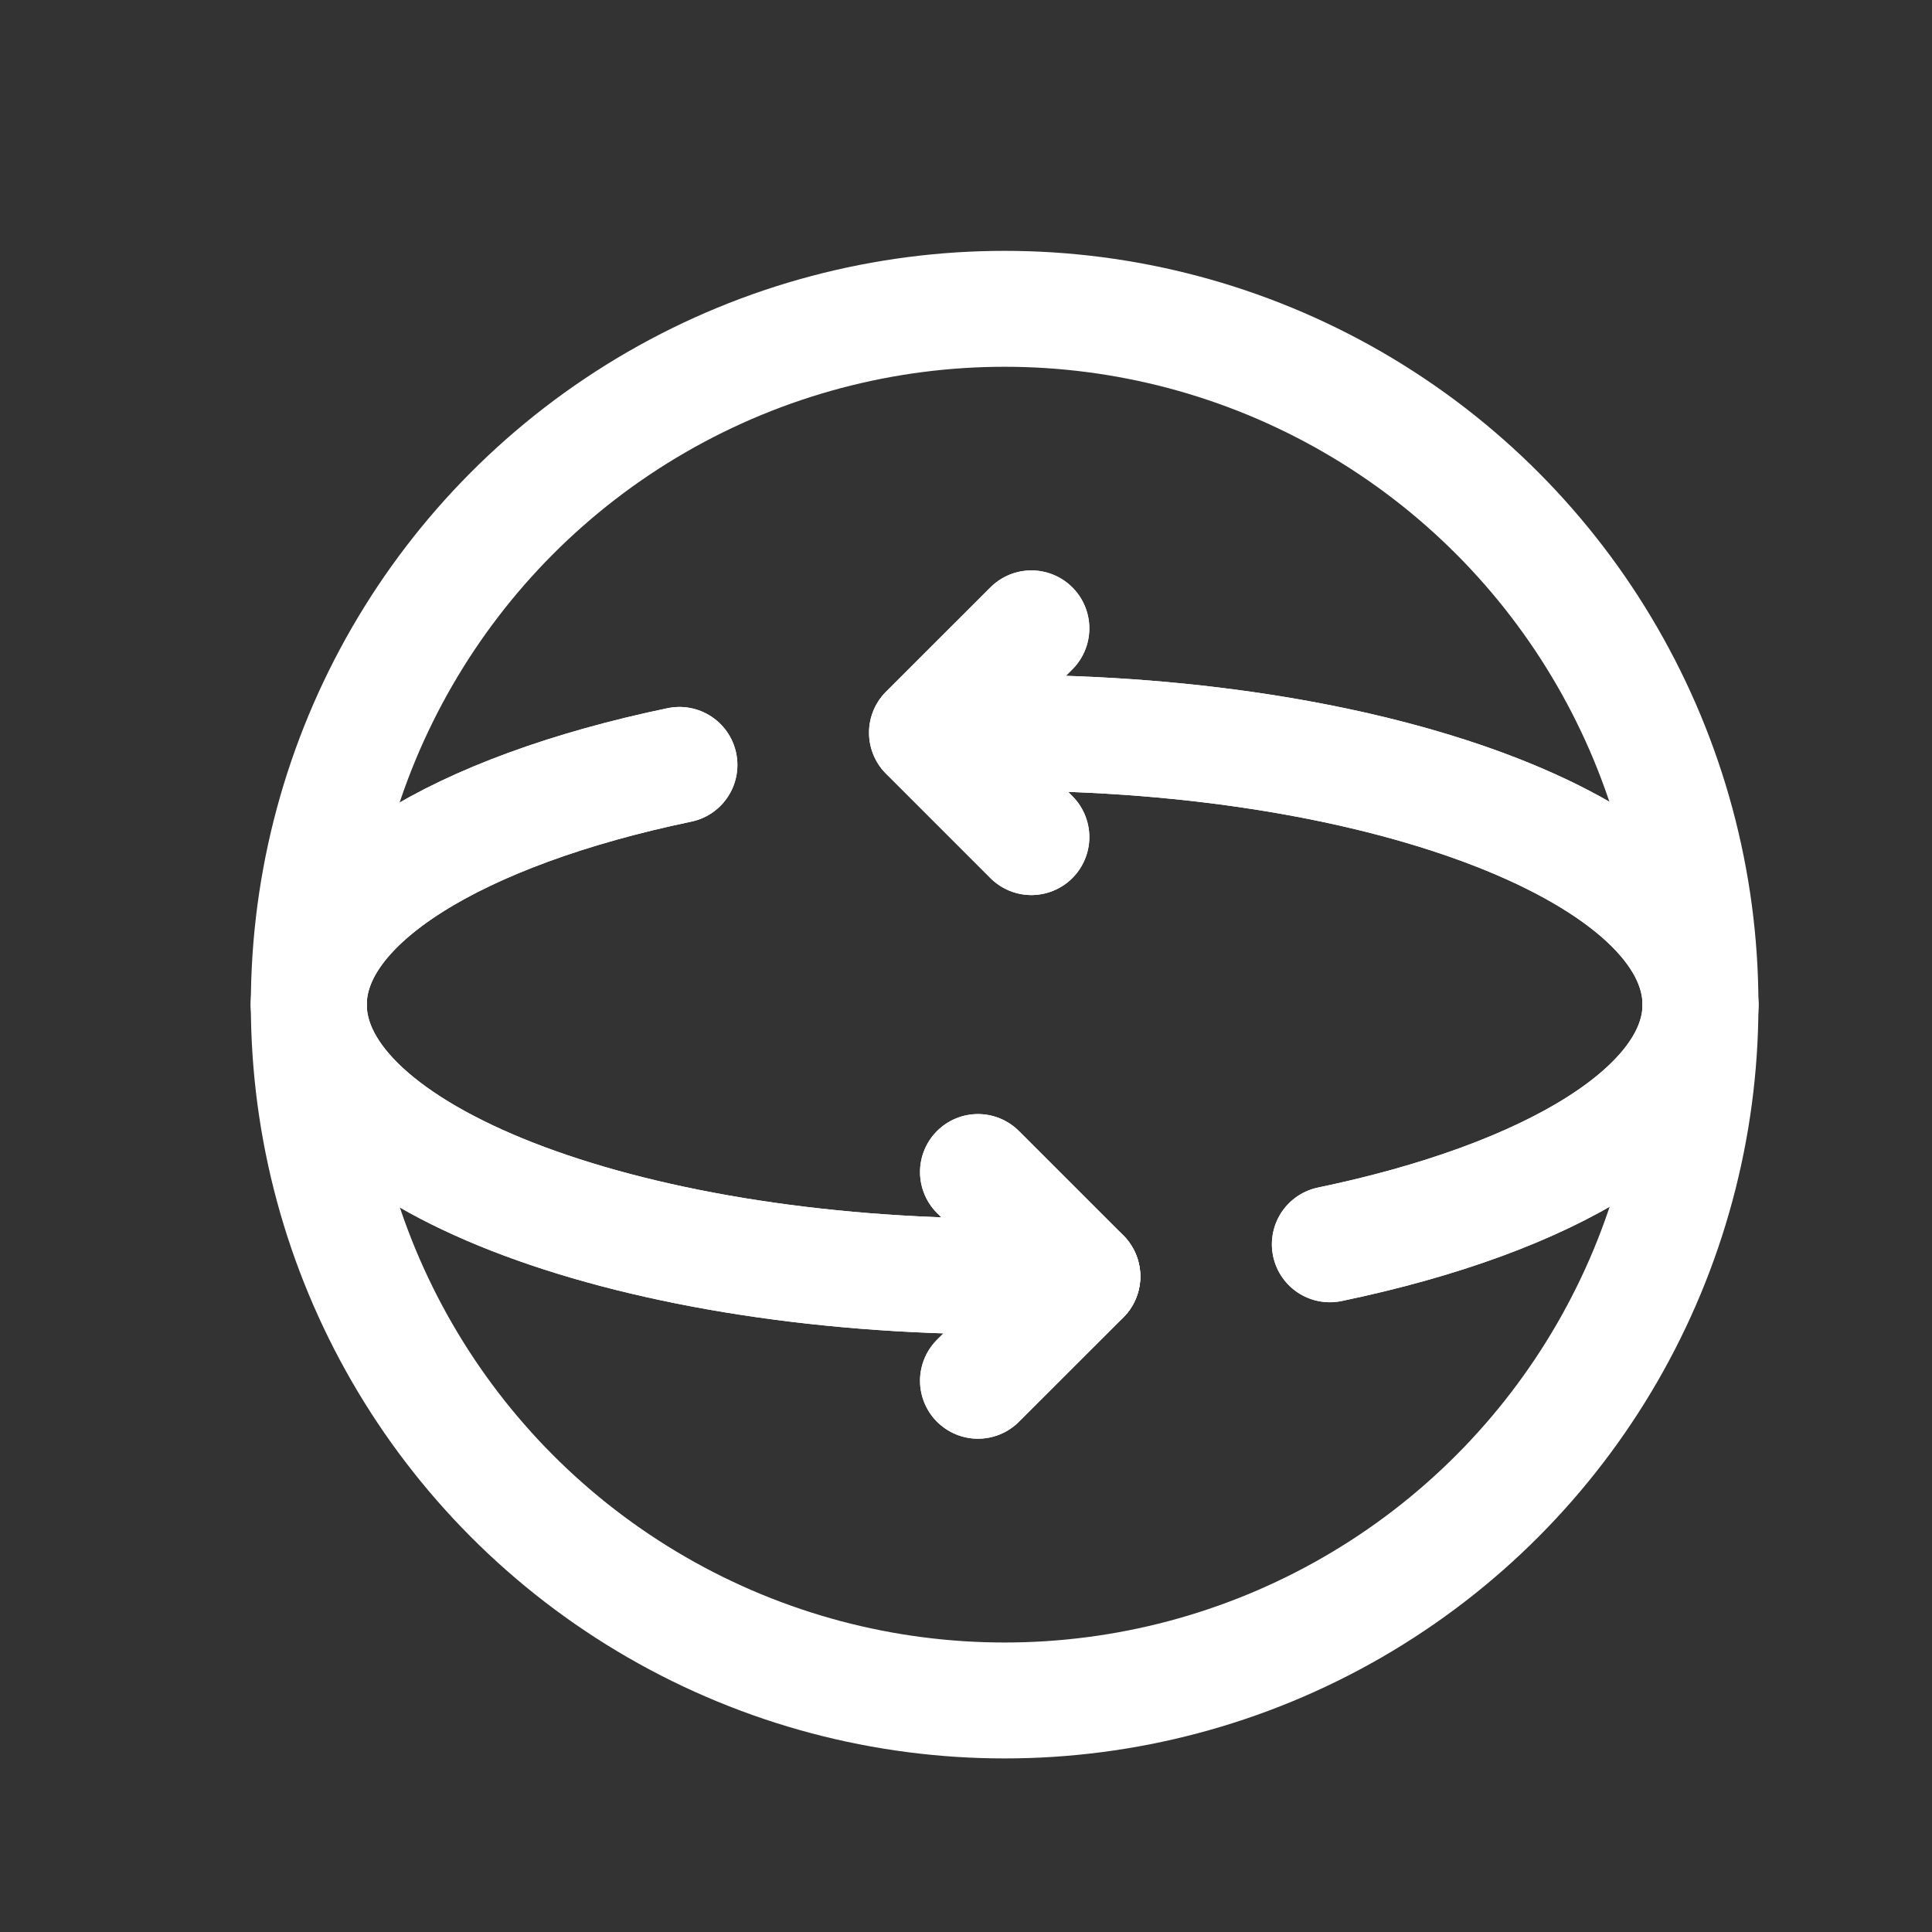
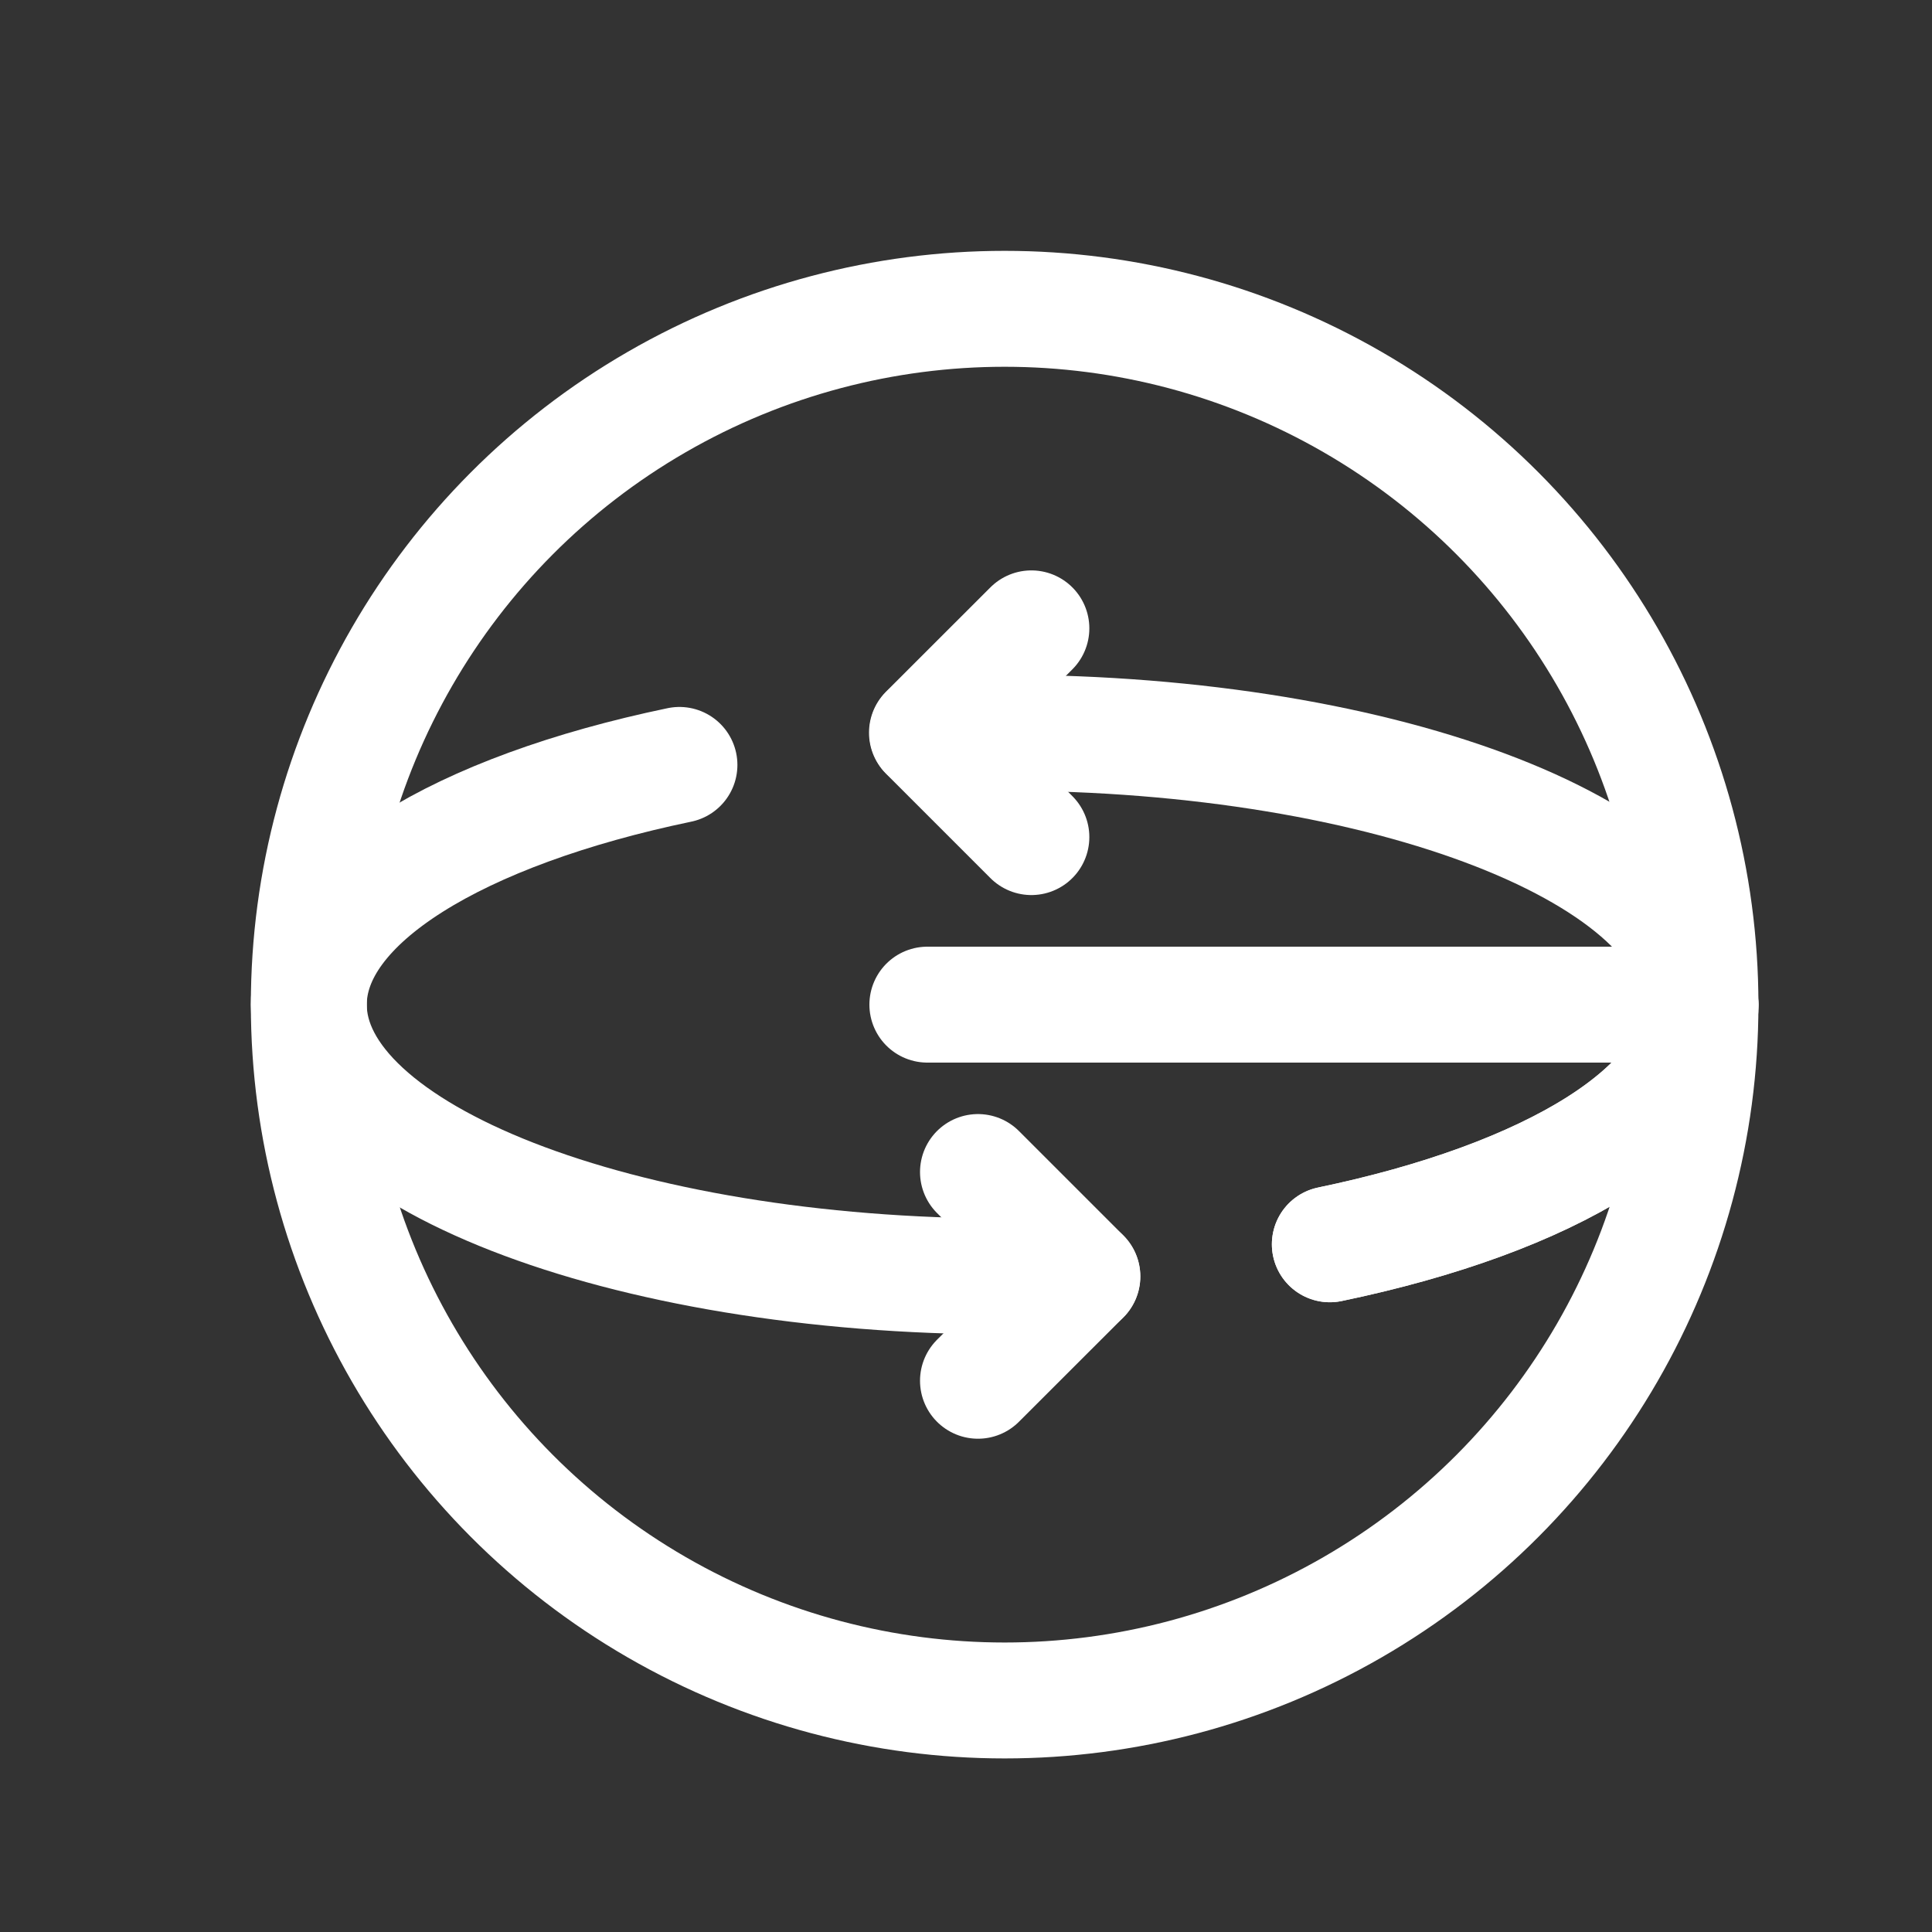
<svg xmlns="http://www.w3.org/2000/svg" width="25" height="25" viewBox="0 0 25 25" fill="none">
  <rect x="0" y="0" width="25" height="25" fill="#333333" stroke="none" />
  <path d="M13.346 10.832L11.995 9.481L13.346 8.131" stroke="white" stroke-width="1.5" stroke-linecap="round" stroke-linejoin="round" />
-   <path d="M22.004 13C22.004 11.057 17.974 9.482 13 9.482H12" stroke="white" stroke-width="1.5" stroke-linecap="round" stroke-linejoin="round" />
-   <path d="M8.792 9.898C5.946 10.491 3.996 11.652 3.996 13" stroke="white" stroke-width="1.5" stroke-linecap="round" stroke-linejoin="round" />
+   <path d="M22.004 13H12" stroke="white" stroke-width="1.5" stroke-linecap="round" stroke-linejoin="round" />
  <path d="M12.655 15.166L14.006 16.517L12.655 17.867" stroke="white" stroke-width="1.5" stroke-linecap="round" stroke-linejoin="round" />
-   <path d="M3.996 13C3.996 14.943 8.027 16.517 13 16.517H14.005" stroke="white" stroke-width="1.5" stroke-linecap="round" stroke-linejoin="round" />
  <path d="M17.208 16.101C20.054 15.509 22.004 14.348 22.004 13" stroke="white" stroke-width="1.5" stroke-linecap="round" stroke-linejoin="round" />
-   <path d="M13.346 10.832L11.995 9.481L13.346 8.131" stroke="white" stroke-width="1.5" stroke-linecap="round" stroke-linejoin="round" />
-   <path d="M12.655 15.166L14.006 16.517L12.655 17.867" stroke="white" stroke-width="1.5" stroke-linecap="round" stroke-linejoin="round" />
  <path d="M14.005 16.517H13C8.027 16.517 3.996 14.943 3.996 13C3.996 11.652 5.946 10.491 8.792 9.898" stroke="white" stroke-width="1.5" stroke-linecap="round" stroke-linejoin="round" />
  <path d="M17.208 16.101C20.054 15.509 22.004 14.347 22.004 13C22.004 11.057 17.974 9.482 13 9.482H12" stroke="white" stroke-width="1.5" stroke-linecap="round" stroke-linejoin="round" />
  <circle cx="13" cy="13" r="9.004" stroke="white" stroke-width="1.5" stroke-linecap="round" stroke-linejoin="round" />
</svg>